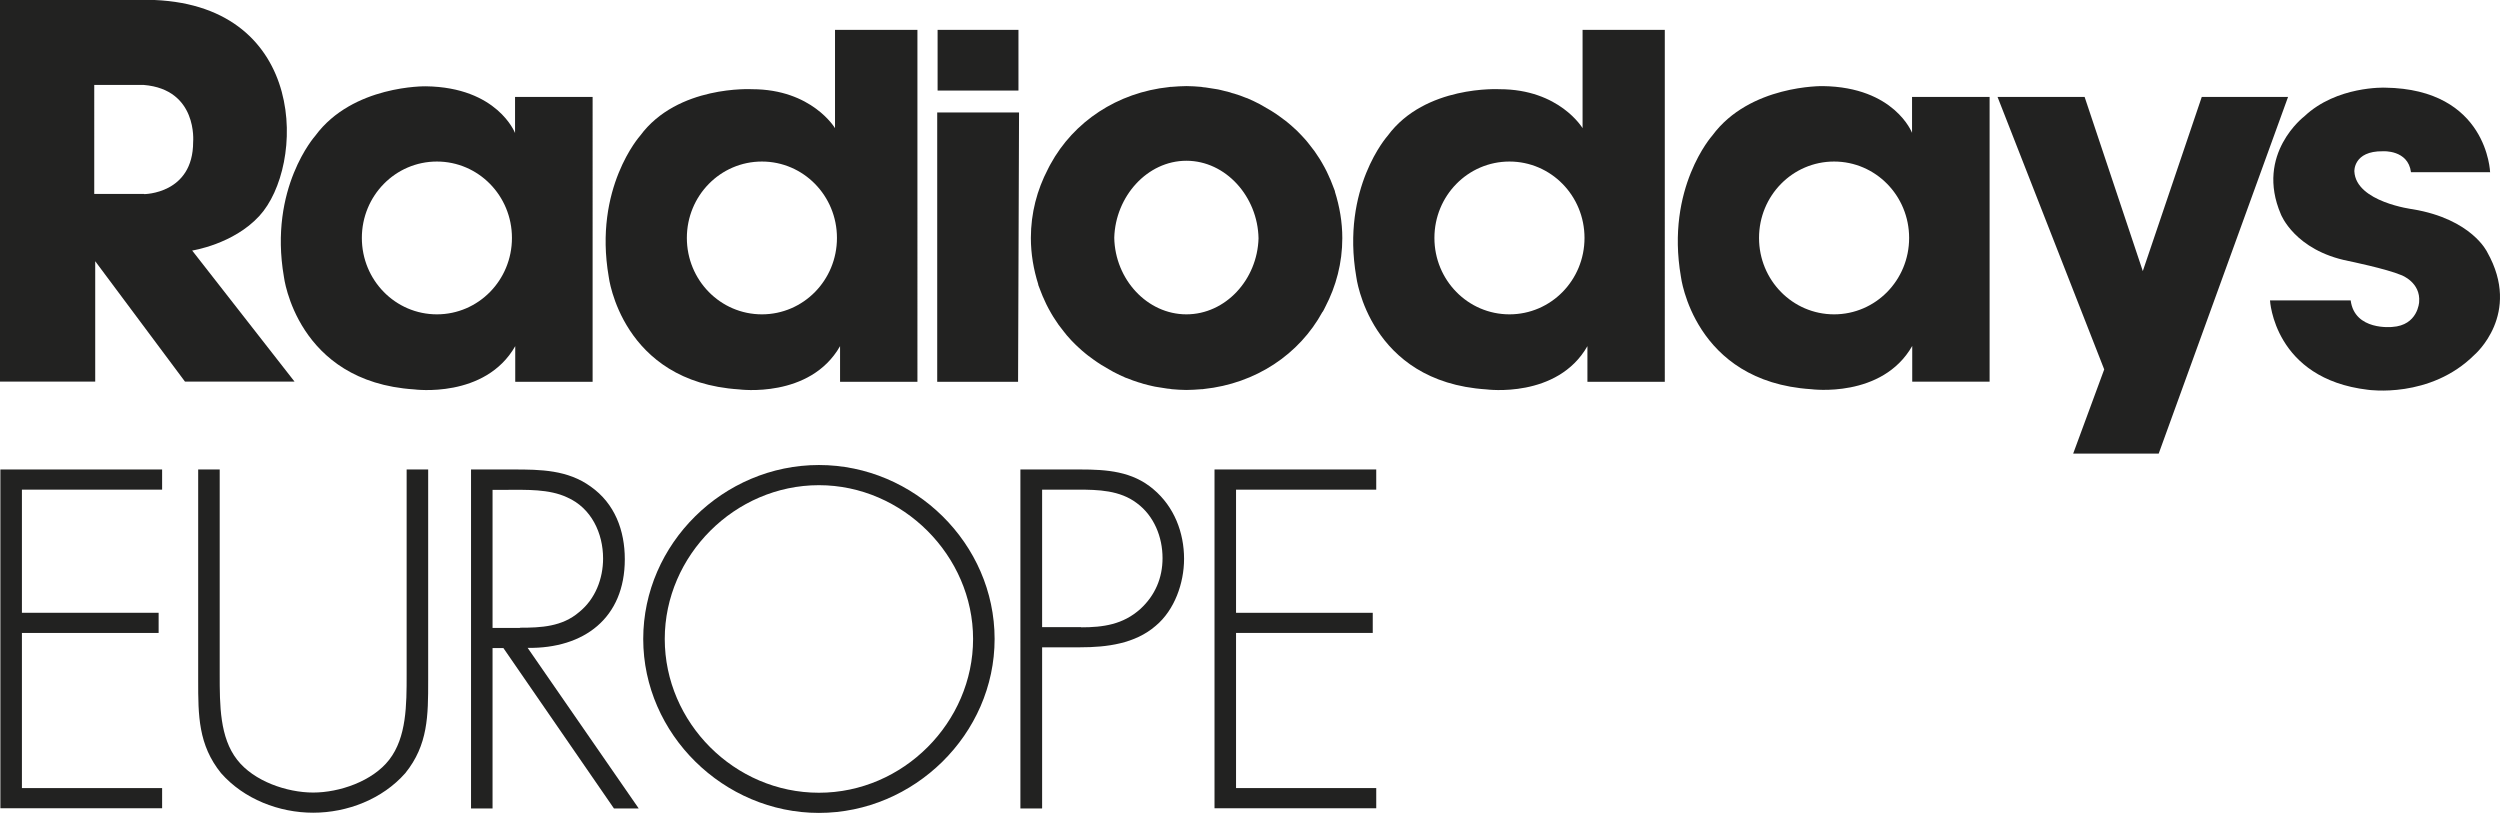
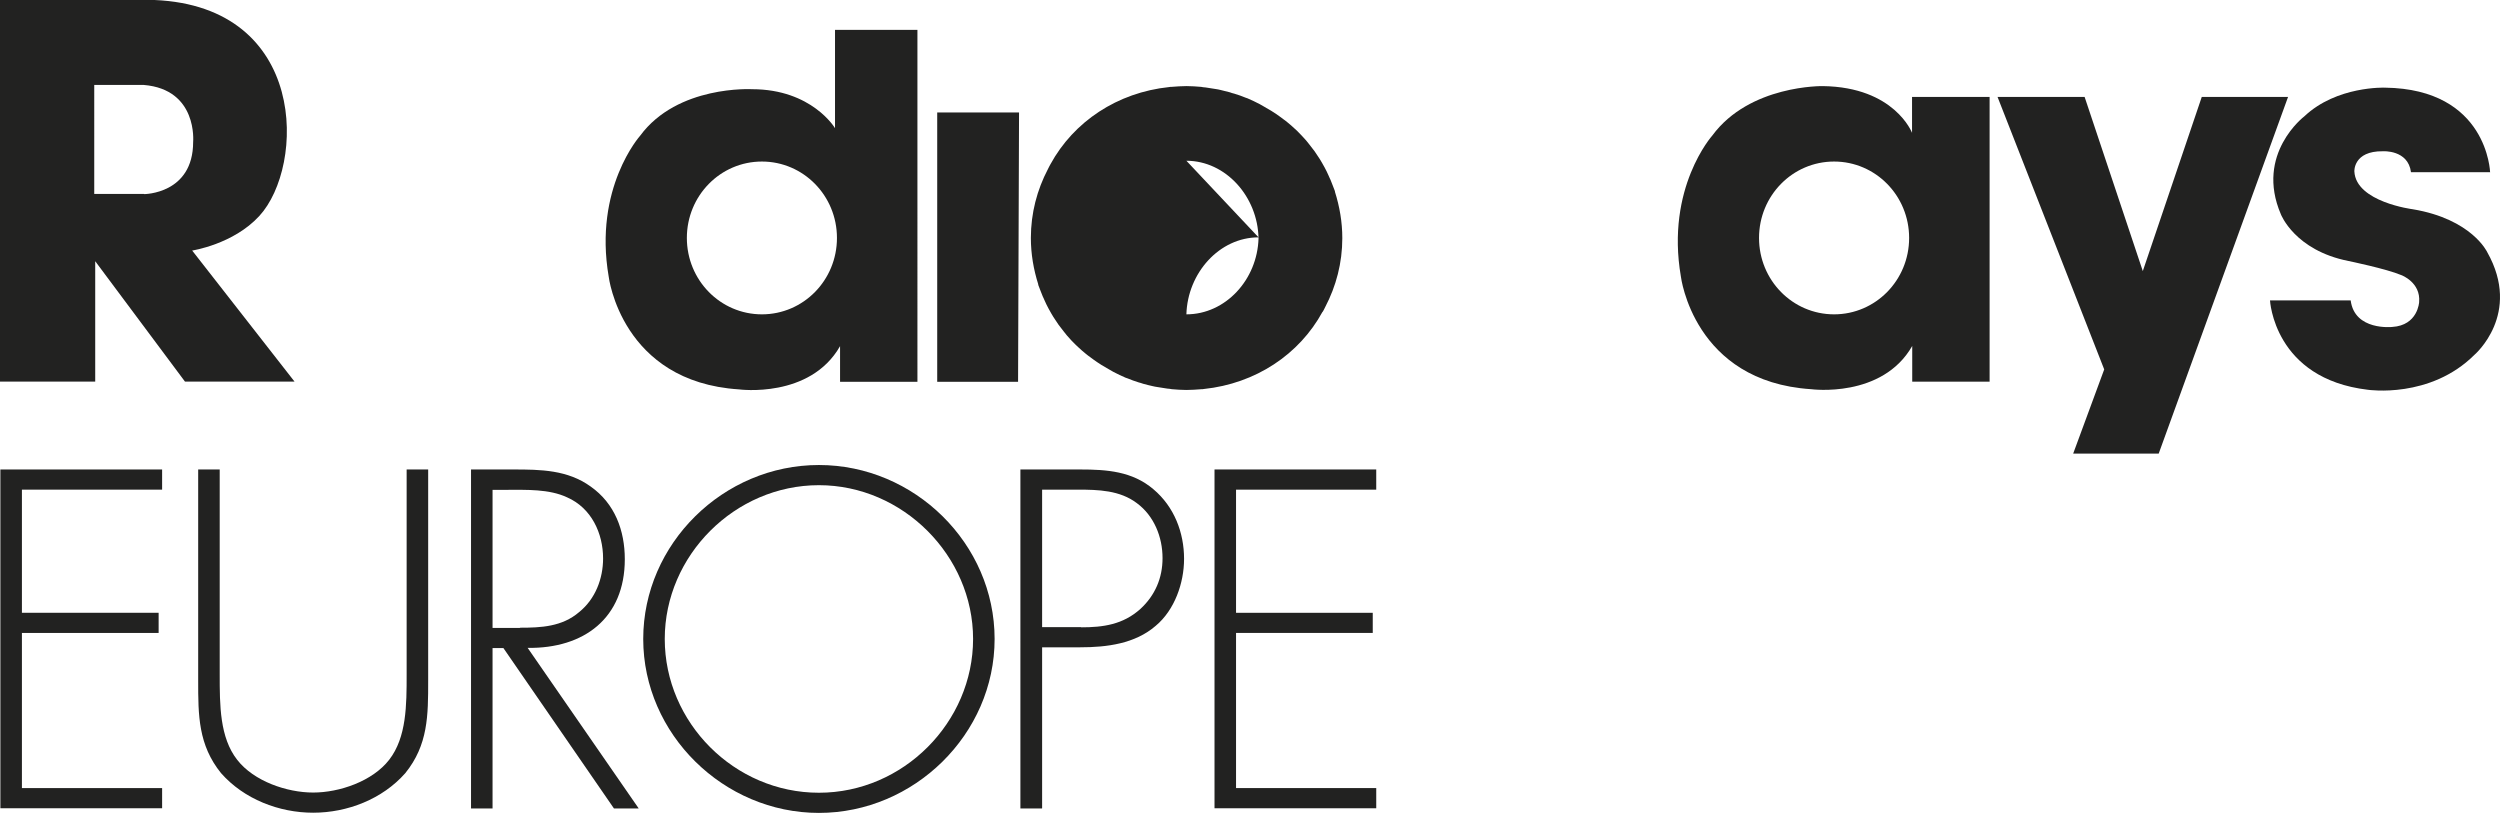
<svg xmlns="http://www.w3.org/2000/svg" viewBox="0 0 128.92 41.92">
  <defs>
    <style>
      .cls-1 {
        fill: #222221;
      }
    </style>
  </defs>
  <g id="Layer_1" data-name="Layer 1" />
  <g id="Layer_2" data-name="Layer 2">
    <g id="Lager_1" data-name="Lager 1">
      <g>
        <path class="cls-1" d="M9.91,12.92s2.12-.32,3.46-1.78C15.74,8.57,15.89,.34,7.97,0H0V19.68H4.91v-6.21l4.63,6.21h5.65l-5.28-6.76Zm-2.48-2.92h-2.57V4.38h2.55c2.8,.23,2.55,2.94,2.55,2.94,0,2.69-2.53,2.69-2.53,2.69Z" />
-         <path class="cls-1" d="M30.55,5h-3.99v1.86s-.9-2.36-4.6-2.41c0,0-3.77-.07-5.7,2.55,0,0-2.41,2.69-1.62,7.27,0,0,.65,5.42,6.72,5.81,0,0,3.66,.49,5.21-2.23v1.84h3.99V5Zm-8.02,11.21c-2.14,0-3.87-1.76-3.87-3.94s1.73-3.94,3.87-3.94,3.87,1.76,3.87,3.94-1.73,3.94-3.87,3.94Z" />
        <path class="cls-1" d="M47.31,1.54h-4.25V6.61s-1.19-2.01-4.28-2.01c0,0-3.84-.22-5.77,2.4,0,0-2.41,2.69-1.62,7.27,0,0,.65,5.42,6.72,5.81,0,0,3.66,.49,5.21-2.23v1.84h3.99V1.54Zm-8.02,14.67c-2.14,0-3.87-1.76-3.87-3.94s1.73-3.94,3.87-3.94,3.87,1.76,3.87,3.94-1.73,3.94-3.87,3.94Z" />
-         <path class="cls-1" d="M85.86,1.54h-4.25V6.61s-1.19-2.01-4.28-2.01c0,0-3.84-.22-5.77,2.4,0,0-2.41,2.69-1.62,7.27,0,0,.65,5.42,6.71,5.81,0,0,3.66,.49,5.21-2.23v1.84h3.99V1.54Zm-8.02,14.67c-2.14,0-3.87-1.76-3.87-3.94s1.73-3.94,3.87-3.94,3.87,1.76,3.87,3.94-1.73,3.94-3.87,3.94Z" />
-         <rect class="cls-1" x="48.35" y="1.54" width="4.17" height="3.13" />
        <polygon class="cls-1" points="52.5 19.69 48.33 19.69 48.33 5.8 52.55 5.8 52.5 19.69" />
        <path class="cls-1" d="M128.41,8.89s-.12-4.3-5.42-4.37c0,0-2.49-.1-4.16,1.48,0,0-2.55,1.93-1.21,5.05,0,0,.71,1.86,3.49,2.41,0,0,1.95,.4,2.73,.73,0,0,1,.37,.91,1.39,0,0-.06,1.2-1.39,1.28,0,0-1.94,.21-2.14-1.37h-4.16s.2,4.04,5.05,4.61c0,0,3.21,.48,5.5-1.81,0,0,2.45-2.1,.65-5.29,0,0-.79-1.7-3.84-2.21,0,0-2.93-.37-3.01-1.95,0,0-.06-1.06,1.47-1.04,0,0,1.3-.09,1.45,1.08h4.07Z" />
        <polygon class="cls-1" points="117.99 5 113.54 5 110.5 13.98 107.5 5 103.01 5 108.51 19.05 106.91 23.39 111.32 23.39 117.99 5" />
        <g>
          <path class="cls-1" d="M1.13,25.25v6.35h7.05v1.04H1.13v8h7.23v1.04H.02V24.21H8.36v1.04H1.13Z" />
          <path class="cls-1" d="M20.97,24.21h1.11v10.89c0,1.79,0,3.31-1.18,4.77-1.18,1.34-2.99,2.04-4.75,2.04s-3.57-.7-4.75-2.04c-1.18-1.46-1.18-2.99-1.18-4.77v-10.89h1.11v10.57c0,1.58,0,3.25,.9,4.4,.86,1.11,2.57,1.69,3.92,1.69s3.06-.58,3.92-1.69c.9-1.16,.9-2.83,.9-4.4v-10.57Z" />
          <path class="cls-1" d="M32.93,41.69h-1.27l-5.7-8.27h-.56v8.27h-1.11V24.21h2.18c1.41,0,2.8,.02,3.99,.88,1.25,.88,1.76,2.27,1.76,3.75,0,3.04-2.11,4.61-5.01,4.57l5.72,8.27Zm-6.12-9.32c1.09,0,2.18-.05,3.06-.81,.83-.67,1.23-1.72,1.23-2.76,0-1.3-.6-2.6-1.85-3.15-.93-.44-2.11-.39-3.13-.39h-.72v7.12h1.41Z" />
          <path class="cls-1" d="M51.29,32.95c0,4.91-4.15,8.97-9.06,8.97s-9.06-4.06-9.06-8.97,4.13-8.97,9.06-8.97,9.06,4.06,9.06,8.97Zm-17.01,0c0,4.31,3.59,7.93,7.95,7.93s7.95-3.64,7.95-7.93-3.62-7.93-7.95-7.93-7.95,3.62-7.95,7.93Z" />
          <path class="cls-1" d="M53.73,41.69h-1.11V24.21h3.08c1.37,0,2.69,.09,3.78,1.02,1.07,.9,1.58,2.23,1.58,3.59,0,1.25-.49,2.64-1.46,3.45-1.07,.93-2.53,1.11-3.89,1.11h-1.97v8.3Zm2.02-9.34c1.14,0,2.16-.14,3.06-.95,.76-.7,1.14-1.6,1.14-2.62,0-1.09-.44-2.18-1.32-2.83-.88-.67-1.99-.7-3.06-.7h-1.83v7.09h2.02Z" />
          <path class="cls-1" d="M63.74,25.25v6.35h7.05v1.04h-7.05v8h7.23v1.04h-8.34V24.21h8.34v1.04h-7.23Z" />
        </g>
        <path class="cls-1" d="M101.59,5h-2.99v1.85s-.9-2.36-4.6-2.41c0,0-3.77-.07-5.7,2.55,0,0-2.41,2.69-1.62,7.27,0,0,.65,5.42,6.72,5.81,0,0,3.66,.49,5.21-2.23v1.84h3.99V5h-1Zm-7.01,11.21c-2.14,0-3.87-1.76-3.87-3.94s1.73-3.94,3.87-3.94,3.87,1.76,3.87,3.94-1.73,3.94-3.87,3.94Z" />
-         <path class="cls-1" d="M68.21,16.08s.04-.07,.06-.11c.02-.05,.05-.1,.07-.14,.56-1.07,.88-2.27,.88-3.55,0-.83-.14-1.63-.38-2.39v-.03c-.08-.2-.15-.4-.23-.59-.03-.07-.07-.14-.1-.22-.06-.14-.13-.28-.2-.41-.05-.08-.1-.17-.14-.25-.07-.12-.14-.24-.22-.35-.05-.08-.11-.16-.16-.24-.09-.12-.18-.24-.27-.35-.05-.07-.1-.13-.16-.2-.15-.17-.3-.33-.46-.49-.04-.04-.09-.08-.13-.12-.13-.12-.25-.23-.39-.34-.07-.06-.14-.11-.21-.16-.12-.09-.24-.18-.36-.26-.07-.05-.15-.1-.23-.15-.13-.08-.27-.16-.41-.24-.07-.04-.14-.08-.21-.12-.21-.11-.42-.21-.63-.3-.03-.01-.06-.02-.09-.03-.19-.08-.39-.15-.59-.21-.08-.02-.16-.04-.23-.07-.16-.04-.32-.08-.48-.12-.09-.02-.17-.04-.26-.05-.17-.03-.34-.05-.51-.08-.08,0-.16-.02-.23-.03-.25-.02-.5-.04-.75-.04s-.52,.02-.78,.04c-.04,0-.08,0-.12,.01-2.67,.28-4.92,1.78-6.12,3.98-.02,.04-.04,.07-.06,.11-.02,.05-.05,.1-.07,.14-.56,1.07-.88,2.27-.88,3.55,0,.83,.14,1.63,.38,2.39v.03c.08,.2,.15,.4,.23,.59,.03,.07,.07,.14,.1,.22,.06,.14,.13,.28,.2,.41,.05,.08,.09,.17,.14,.25,.07,.12,.14,.24,.22,.35,.05,.08,.11,.16,.16,.24,.09,.12,.18,.24,.27,.35,.05,.07,.1,.13,.16,.2,.15,.17,.3,.34,.46,.49,.04,.04,.09,.08,.13,.12,.13,.12,.25,.23,.39,.34,.07,.06,.14,.11,.21,.16,.12,.09,.24,.18,.36,.26,.07,.05,.15,.1,.23,.15,.13,.08,.27,.16,.41,.24,.07,.04,.14,.08,.21,.12,.21,.11,.42,.21,.63,.3,.03,.01,.06,.02,.09,.03,.19,.08,.39,.15,.58,.21,.08,.02,.15,.04,.23,.07,.16,.04,.32,.09,.48,.12,.09,.02,.17,.04,.26,.05,.17,.03,.34,.05,.51,.08,.08,0,.16,.02,.23,.03,.25,.02,.5,.04,.75,.04s.52-.02,.78-.04c.04,0,.08,0,.12-.01,2.67-.28,4.92-1.78,6.12-3.98Zm-7.03-7.79c2.03,0,3.68,1.85,3.72,4-.06,2.13-1.7,3.92-3.72,3.92s-3.68-1.8-3.72-3.95c.06-2.13,1.7-3.97,3.72-3.97Z" />
+         <path class="cls-1" d="M68.21,16.08s.04-.07,.06-.11c.02-.05,.05-.1,.07-.14,.56-1.07,.88-2.27,.88-3.55,0-.83-.14-1.63-.38-2.39v-.03c-.08-.2-.15-.4-.23-.59-.03-.07-.07-.14-.1-.22-.06-.14-.13-.28-.2-.41-.05-.08-.1-.17-.14-.25-.07-.12-.14-.24-.22-.35-.05-.08-.11-.16-.16-.24-.09-.12-.18-.24-.27-.35-.05-.07-.1-.13-.16-.2-.15-.17-.3-.33-.46-.49-.04-.04-.09-.08-.13-.12-.13-.12-.25-.23-.39-.34-.07-.06-.14-.11-.21-.16-.12-.09-.24-.18-.36-.26-.07-.05-.15-.1-.23-.15-.13-.08-.27-.16-.41-.24-.07-.04-.14-.08-.21-.12-.21-.11-.42-.21-.63-.3-.03-.01-.06-.02-.09-.03-.19-.08-.39-.15-.59-.21-.08-.02-.16-.04-.23-.07-.16-.04-.32-.08-.48-.12-.09-.02-.17-.04-.26-.05-.17-.03-.34-.05-.51-.08-.08,0-.16-.02-.23-.03-.25-.02-.5-.04-.75-.04s-.52,.02-.78,.04c-.04,0-.08,0-.12,.01-2.67,.28-4.92,1.78-6.12,3.98-.02,.04-.04,.07-.06,.11-.02,.05-.05,.1-.07,.14-.56,1.07-.88,2.27-.88,3.55,0,.83,.14,1.63,.38,2.39v.03c.08,.2,.15,.4,.23,.59,.03,.07,.07,.14,.1,.22,.06,.14,.13,.28,.2,.41,.05,.08,.09,.17,.14,.25,.07,.12,.14,.24,.22,.35,.05,.08,.11,.16,.16,.24,.09,.12,.18,.24,.27,.35,.05,.07,.1,.13,.16,.2,.15,.17,.3,.34,.46,.49,.04,.04,.09,.08,.13,.12,.13,.12,.25,.23,.39,.34,.07,.06,.14,.11,.21,.16,.12,.09,.24,.18,.36,.26,.07,.05,.15,.1,.23,.15,.13,.08,.27,.16,.41,.24,.07,.04,.14,.08,.21,.12,.21,.11,.42,.21,.63,.3,.03,.01,.06,.02,.09,.03,.19,.08,.39,.15,.58,.21,.08,.02,.15,.04,.23,.07,.16,.04,.32,.09,.48,.12,.09,.02,.17,.04,.26,.05,.17,.03,.34,.05,.51,.08,.08,0,.16,.02,.23,.03,.25,.02,.5,.04,.75,.04s.52-.02,.78-.04c.04,0,.08,0,.12-.01,2.67-.28,4.92-1.78,6.12-3.98Zm-7.03-7.79c2.03,0,3.68,1.85,3.72,4-.06,2.13-1.7,3.92-3.72,3.92c.06-2.13,1.7-3.97,3.72-3.97Z" />
      </g>
    </g>
  </g>
</svg>